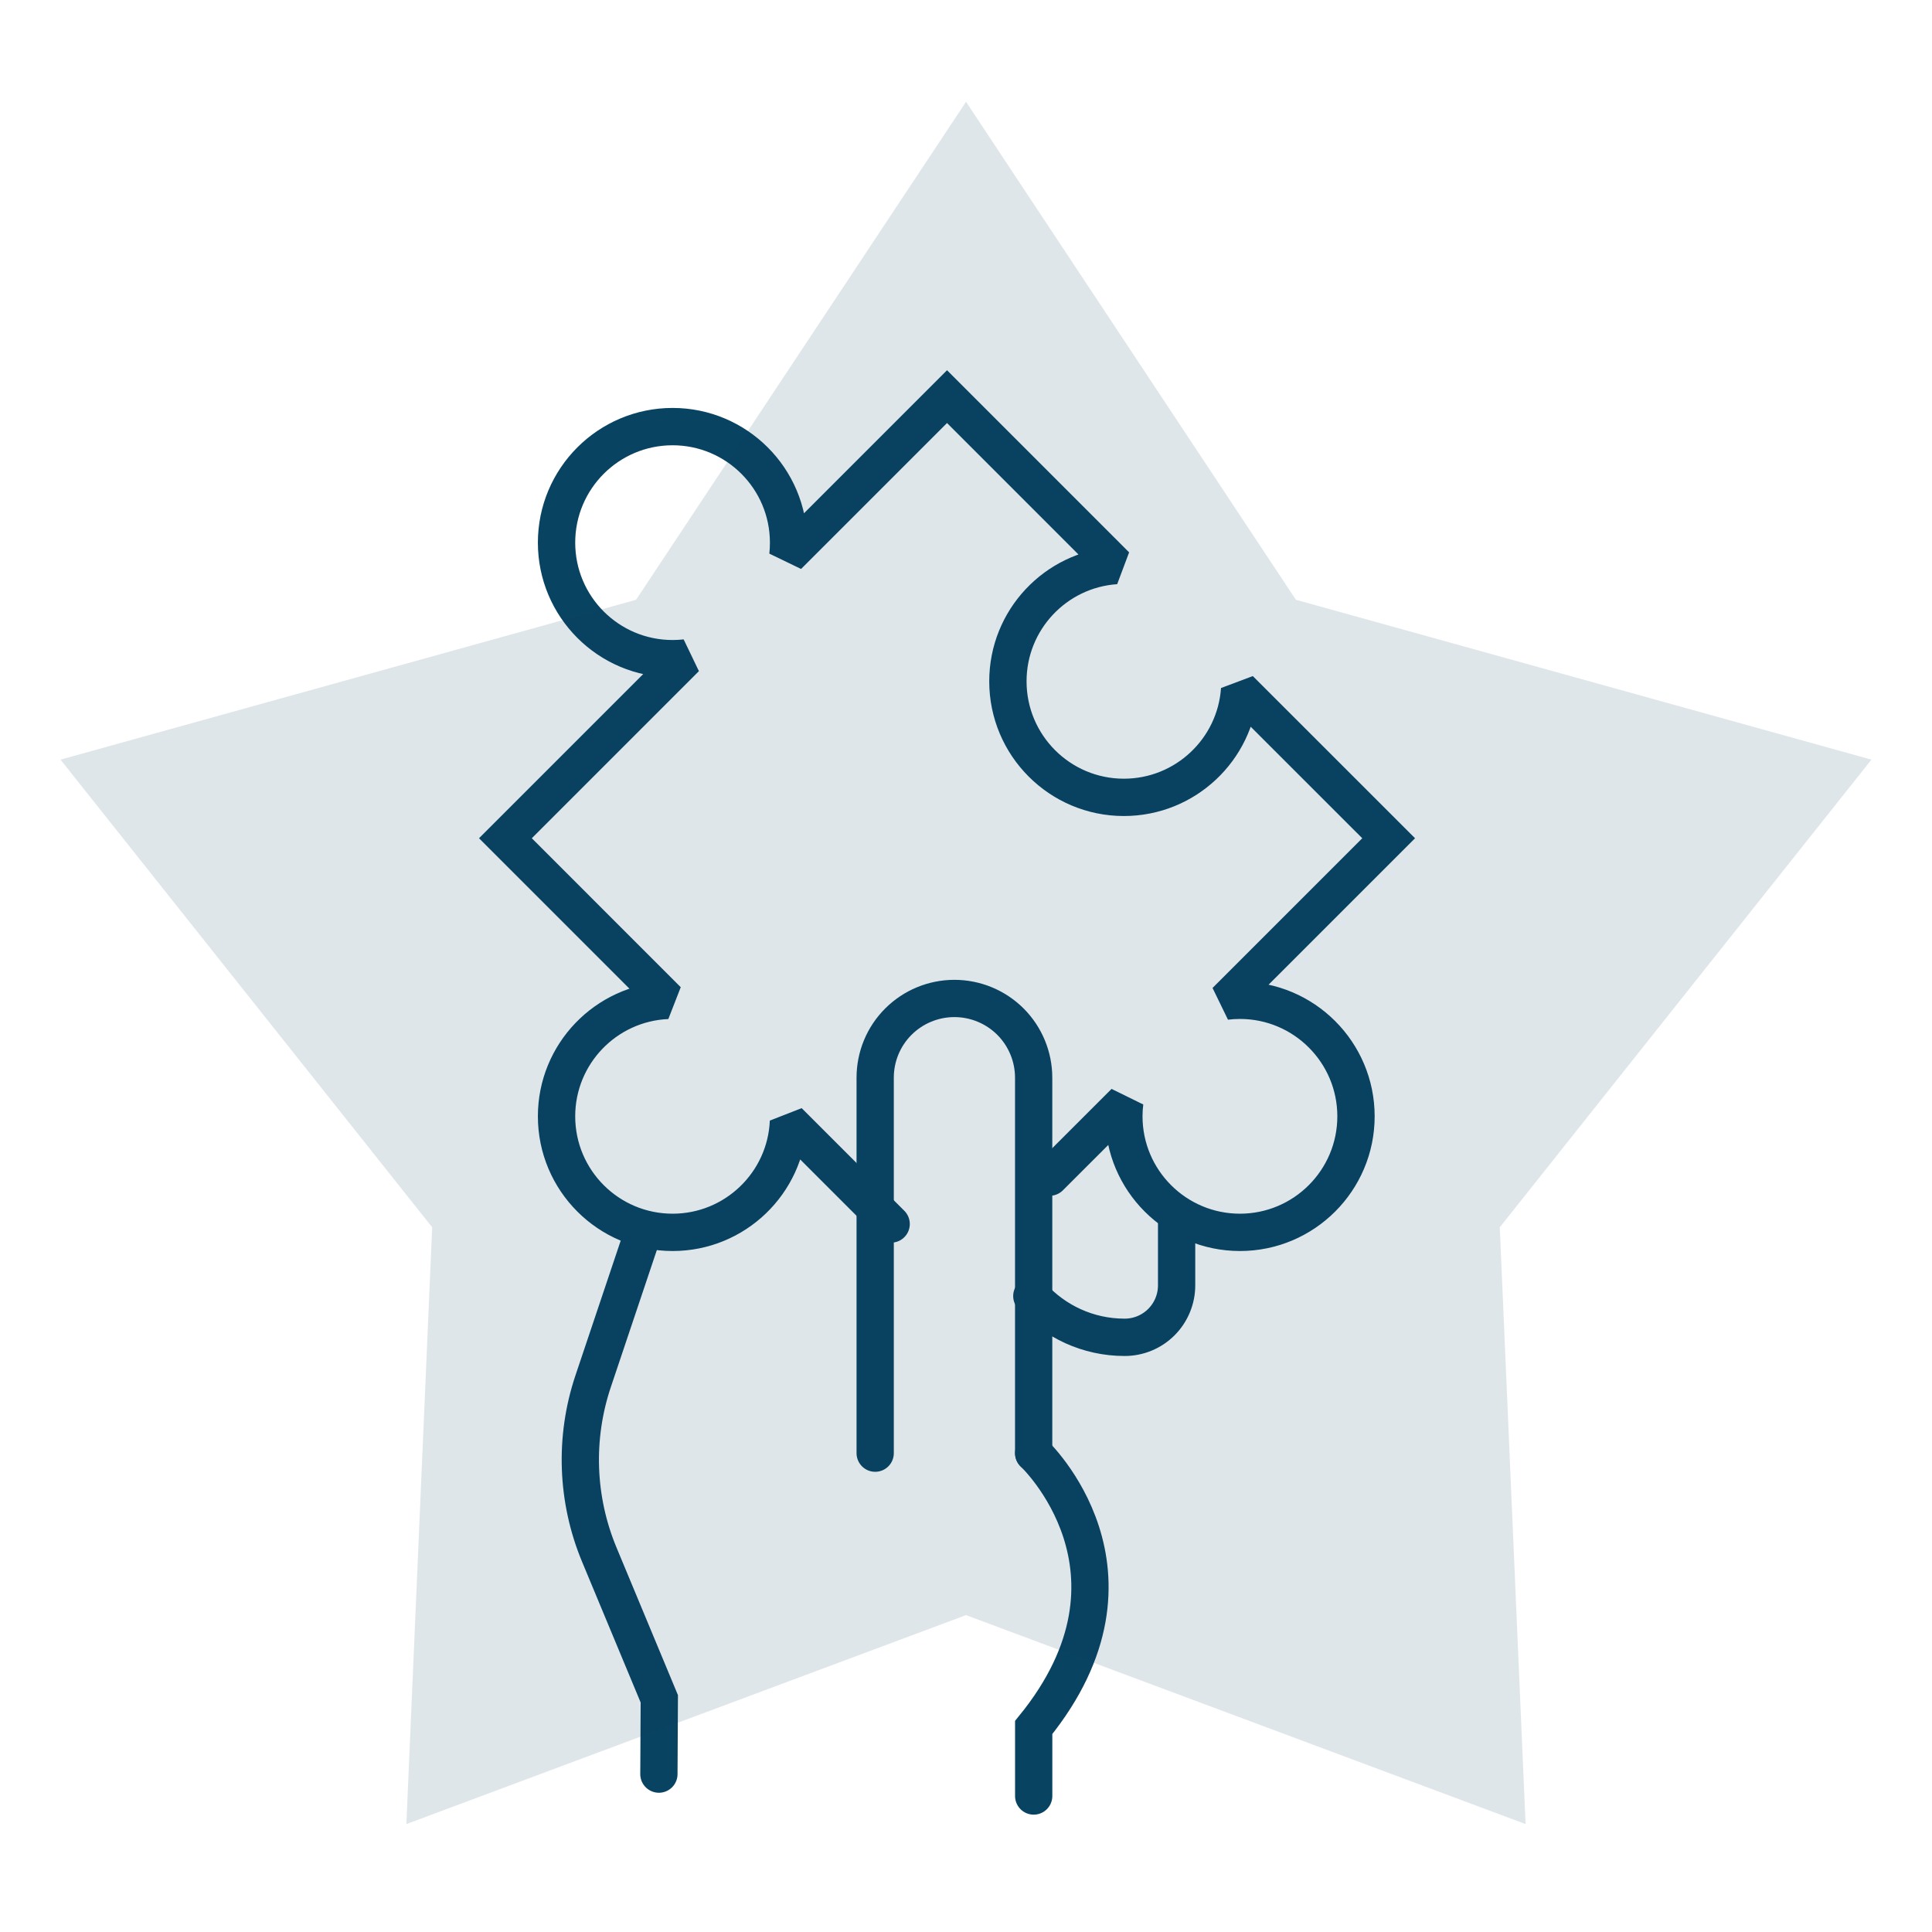
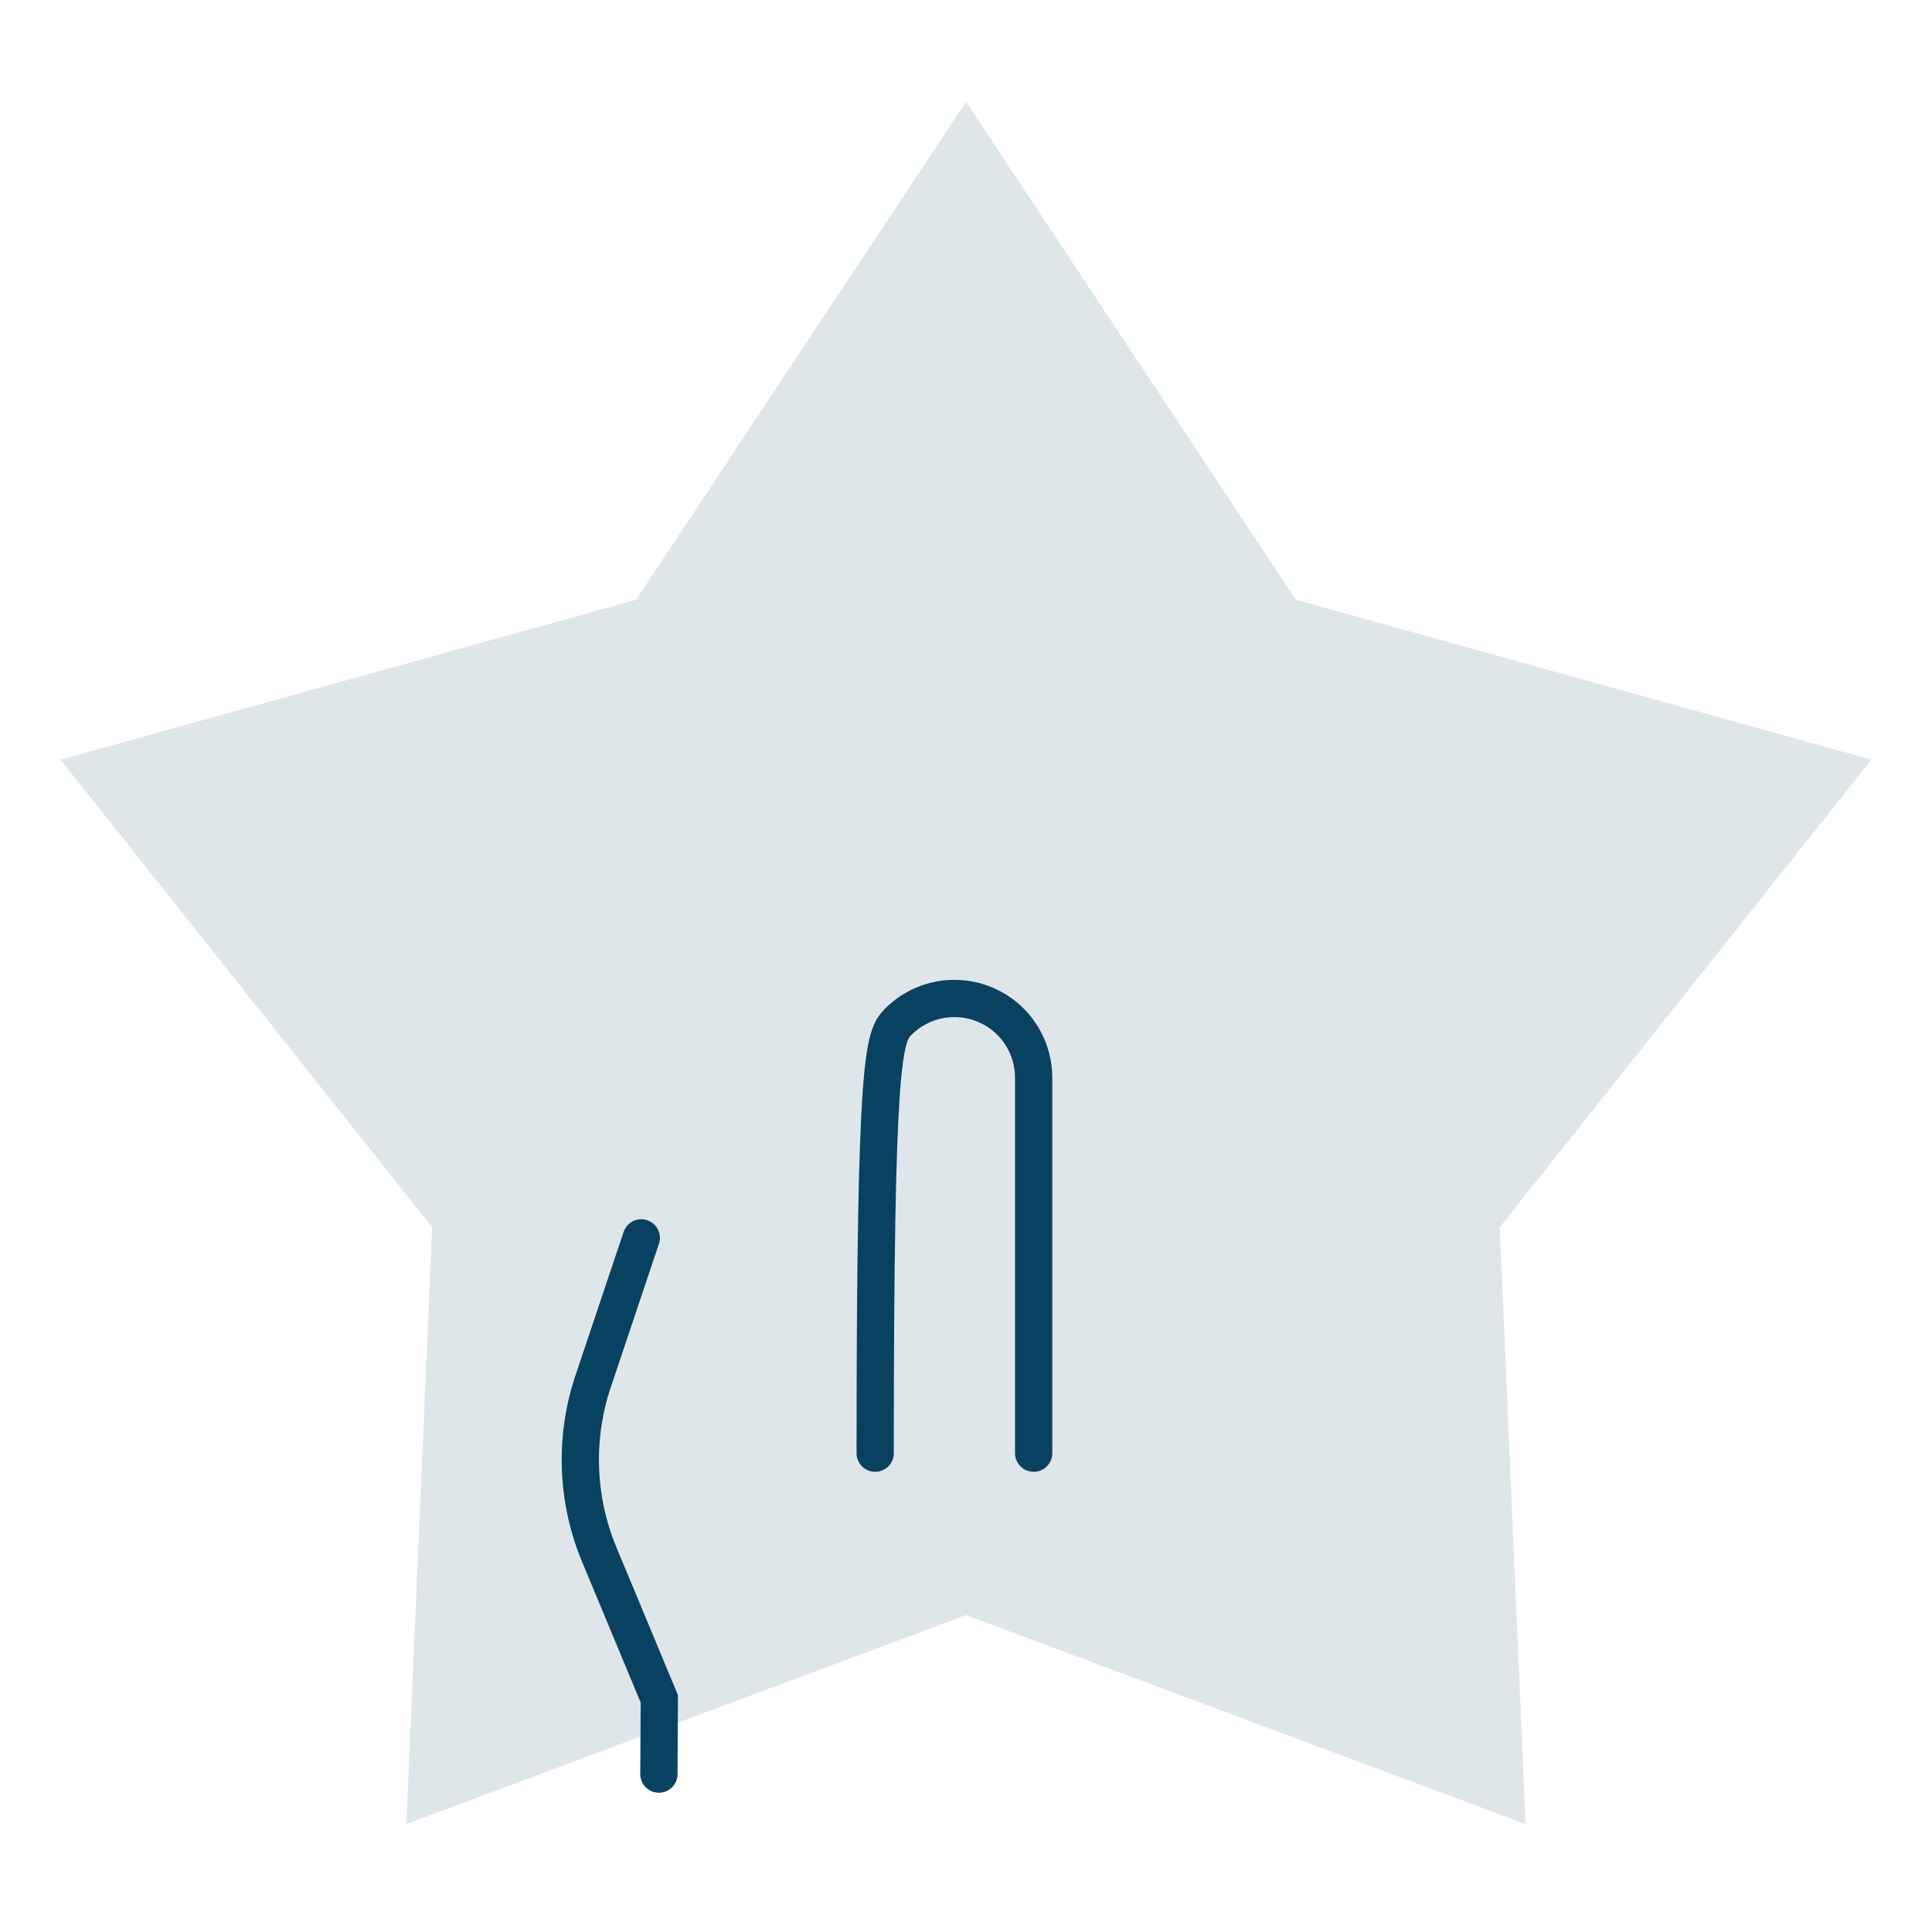
<svg xmlns="http://www.w3.org/2000/svg" width="100%" height="100%" viewBox="0 0 259 259" version="1.1" xml:space="preserve" style="fill-rule:evenodd;clip-rule:evenodd;stroke-linecap:round;stroke-miterlimit:1.5;">
  <g transform="matrix(1,0,0,1,-2946,-60)">
    <g id="ArtBoard5" transform="matrix(1,0,0,1,-0.144,-0.229)">
-       <rect x="2946.14" y="60.229" width="258.118" height="258.118" style="fill:none;" />
      <g transform="matrix(1.331,0,0,1.331,-1012.19,-57.312)">
-         <path d="M3063.71,211.59L3053.37,201.252C3053.11,207.468 3047.98,212.433 3041.7,212.433C3035.24,212.433 3030.01,207.196 3030.01,200.746C3030.01,194.465 3034.97,189.335 3041.19,189.07L3024.86,172.738L3043.02,154.578C3042.58,154.627 3042.14,154.652 3041.7,154.652C3035.24,154.652 3030.01,149.415 3030.01,142.965C3030.01,136.515 3035.24,131.278 3041.7,131.278C3048.14,131.278 3053.38,136.515 3053.38,142.965C3053.38,143.412 3053.36,143.853 3053.31,144.287L3069.34,128.258L3086.35,145.273C3080.27,145.685 3075.47,150.752 3075.47,156.933C3075.47,163.384 3080.7,168.62 3087.15,168.62C3093.33,168.62 3098.4,163.811 3098.81,157.734L3113.82,172.738L3097.41,189.146C3097.88,189.089 3098.36,189.059 3098.84,189.059C3105.29,189.059 3110.53,194.296 3110.53,200.746C3110.53,207.196 3105.29,212.433 3098.84,212.433C3092.39,212.433 3087.15,207.196 3087.15,200.746C3087.15,200.261 3087.18,199.784 3087.24,199.314L3079.68,206.869" style="fill:none;stroke:rgb(9,67,98);stroke-width:3.76px;" />
-       </g>
+         </g>
      <g transform="matrix(1.098,0,0,1.098,-305.108,-13.506)">
-         <path d="M3067.92,244.575L3067.92,198.735C3067.92,196.169 3068.93,193.708 3070.75,191.893C3072.56,190.079 3075.03,189.059 3077.59,189.059C3077.59,189.059 3077.59,189.059 3077.59,189.059C3080.16,189.059 3082.62,190.079 3084.44,191.893C3086.25,193.708 3087.27,196.169 3087.27,198.735C3087.27,214.642 3087.27,244.575 3087.27,244.575" style="fill:none;stroke:rgb(9,67,98);stroke-width:4.55px;" />
+         <path d="M3067.92,244.575C3067.92,196.169 3068.93,193.708 3070.75,191.893C3072.56,190.079 3075.03,189.059 3077.59,189.059C3077.59,189.059 3077.59,189.059 3077.59,189.059C3080.16,189.059 3082.62,190.079 3084.44,191.893C3086.25,193.708 3087.27,196.169 3087.27,198.735C3087.27,214.642 3087.27,244.575 3087.27,244.575" style="fill:none;stroke:rgb(9,67,98);stroke-width:4.55px;" />
      </g>
      <g transform="matrix(1.098,0,0,1.098,-305.466,-10.678)">
-         <path d="M3087.6,242.001C3087.6,242.001 3103.06,256.485 3087.6,275.491L3087.6,283.859" style="fill:none;stroke:rgb(9,67,98);stroke-width:4.55px;" />
-       </g>
+         </g>
      <g transform="matrix(1.098,0,0,1.098,-305.466,-10.678)">
        <path d="M3039.69,215.713C3039.69,215.713 3036.49,225.237 3033.81,233.224C3031.49,240.144 3031.76,247.671 3034.57,254.408C3037.89,262.376 3041.89,271.992 3041.89,271.992L3041.84,281.185" style="fill:none;stroke:rgb(9,67,98);stroke-width:4.55px;" />
      </g>
      <g transform="matrix(1.096,0,0,1.098,-307.619,-26.21)">
-         <path d="M3112.68,227.925L3112.68,235.657C3112.68,237.339 3112.01,238.953 3110.82,240.143C3109.63,241.332 3108.01,242.001 3106.33,242.001C3106.32,242.001 3106.32,242.001 3106.32,242.001C3101.82,242.001 3097.77,240.056 3094.97,236.962" style="fill:none;stroke:rgb(9,67,98);stroke-width:4.56px;" />
-       </g>
+         </g>
      <g transform="matrix(1.262,0,0,1.262,-808.688,-63.697)">
        <path d="M3077.92,109.01L3112.96,161.909L3174.1,178.892L3134.62,228.569L3137.36,291.964L3077.92,269.767L3018.47,291.964L3021.21,228.569L2981.73,178.892L3042.87,161.909L3077.92,109.01Z" style="fill:rgb(9,67,98);fill-opacity:0.13;" />
      </g>
    </g>
  </g>
</svg>